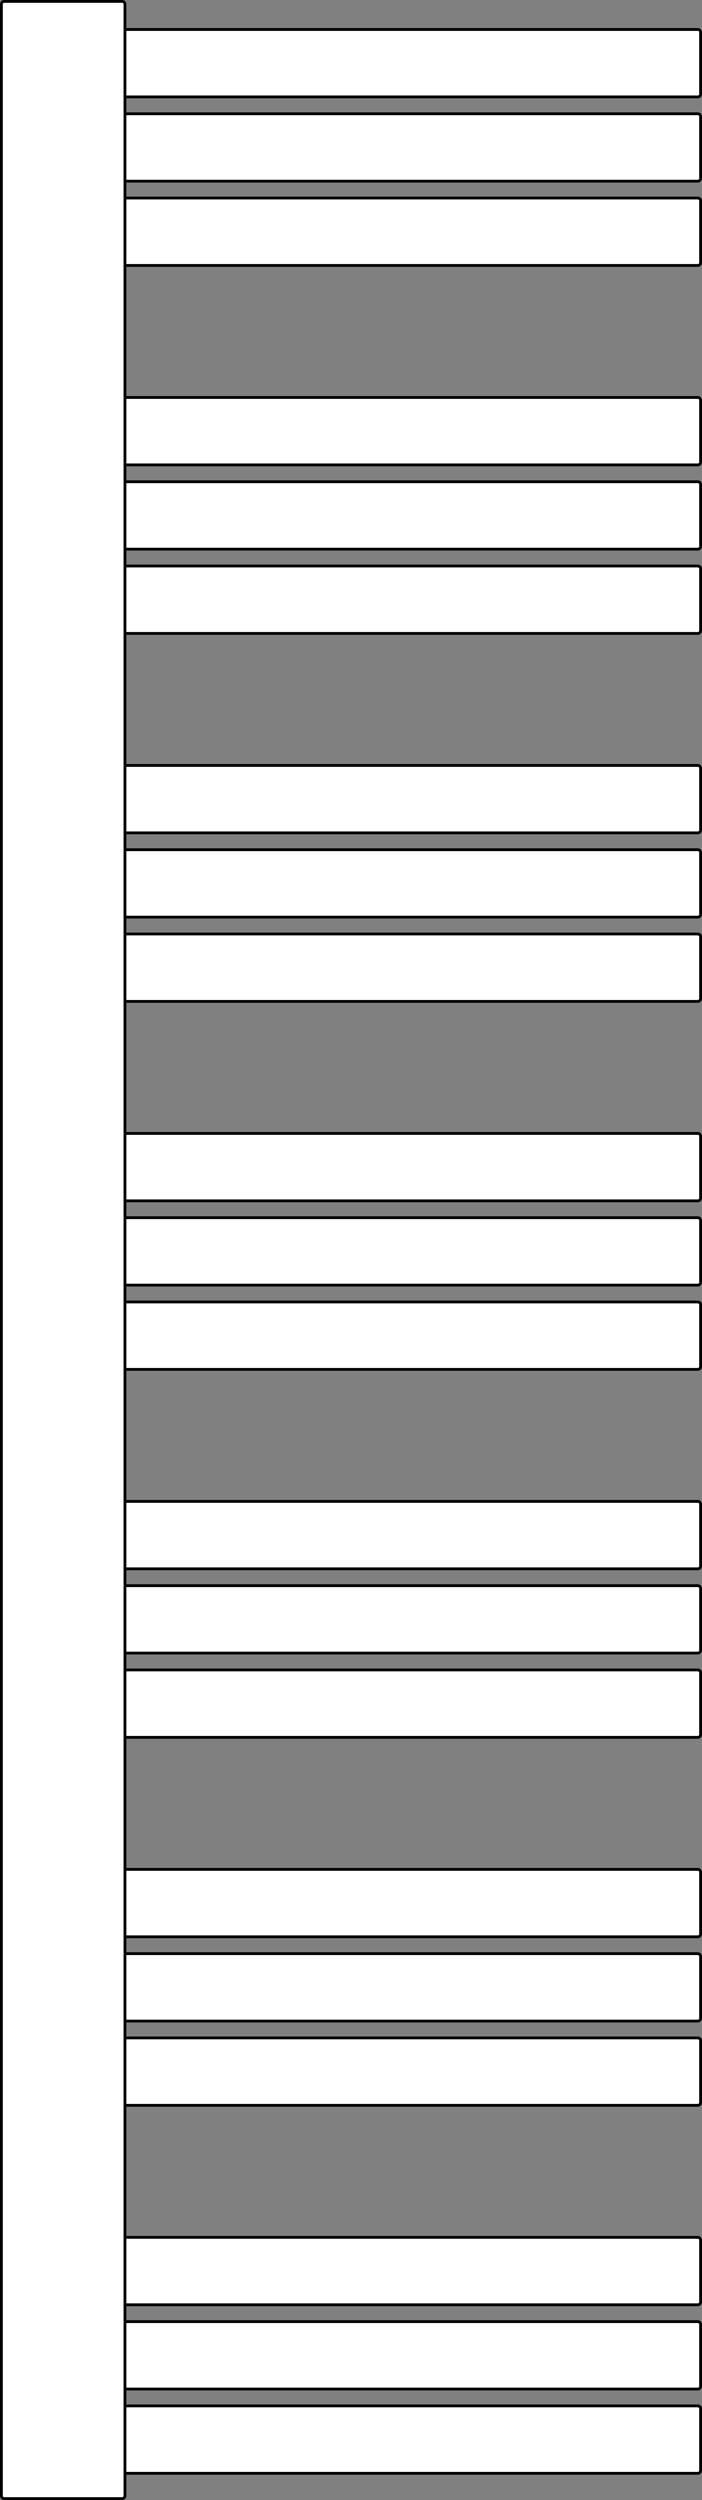
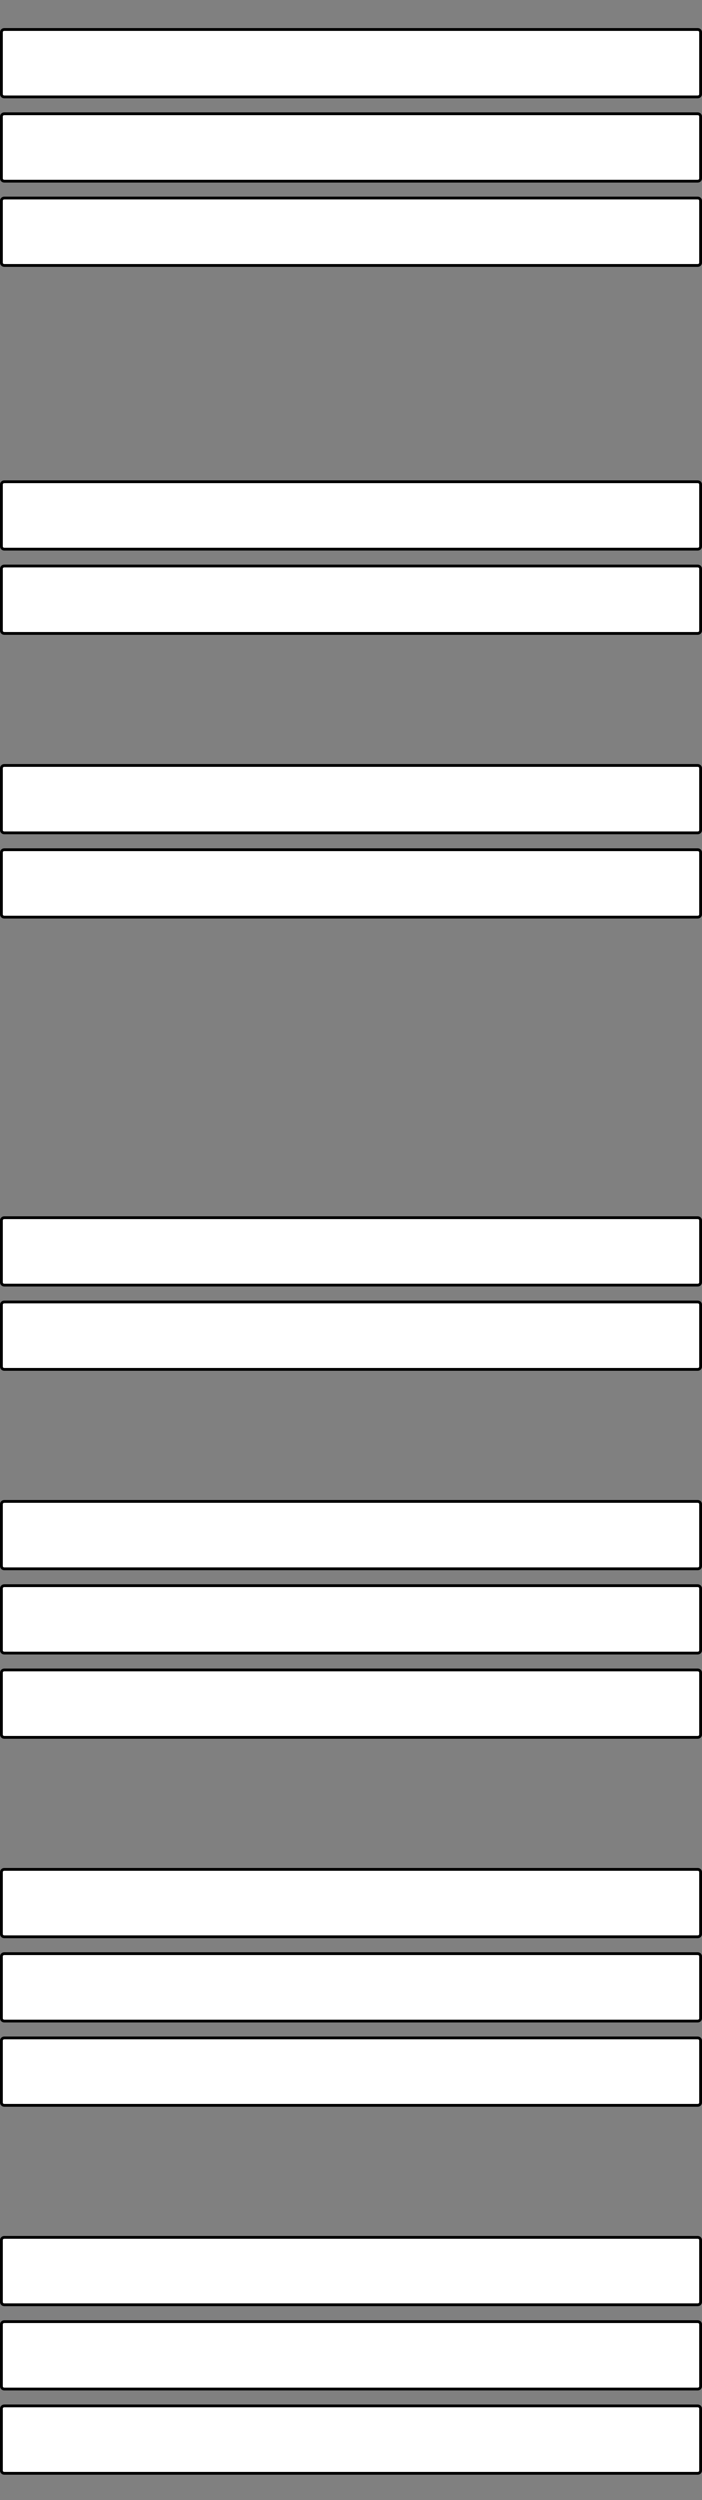
<svg xmlns="http://www.w3.org/2000/svg" width="500" height="1780" viewBox="0 0 500 1780" fill="none">
  <rect x="0" y="0" width="500" height="1780" fill="#808080" stroke="none" />
  <path d="M3 545H497C498.105 545 499 545.895 499 547V591C499 592.105 498.105 593 497 593H3C1.895 593 1 592.105 1 591V547C1 545.895 1.895 545 3 545Z" fill="white" stroke="black" stroke-width="2" />
  <path d="M3 605H497C498.105 605 499 605.895 499 607V651C499 652.105 498.105 653 497 653H3C1.895 653 1 652.105 1 651V607C1 605.895 1.895 605 3 605Z" fill="white" stroke="black" stroke-width="2" />
-   <path d="M3 665H497C498.105 665 499 665.895 499 667V711C499 712.105 498.105 713 497 713H3C1.895 713 1 712.105 1 711V667C1 665.895 1.895 665 3 665Z" fill="white" stroke="black" stroke-width="2" />
-   <path d="M3 283H497C498.105 283 499 283.895 499 285V329C499 330.105 498.105 331 497 331H3C1.895 331 1 330.105 1 329V285C1 283.895 1.895 283 3 283Z" fill="white" stroke="black" stroke-width="2" />
  <path d="M3 343H497C498.105 343 499 343.895 499 345V389C499 390.105 498.105 391 497 391H3C1.895 391 1 390.105 1 389V345C1 343.895 1.895 343 3 343Z" fill="white" stroke="black" stroke-width="2" />
  <path d="M3 403H497C498.105 403 499 403.895 499 405V449C499 450.105 498.105 451 497 451H3C1.895 451 1 450.105 1 449V405C1 403.895 1.895 403 3 403Z" fill="white" stroke="black" stroke-width="2" />
  <path d="M3 21H497C498.105 21 499 21.895 499 23V67C499 68.105 498.105 69 497 69H3C1.895 69 1 68.105 1 67V23C1 21.895 1.895 21 3 21Z" fill="white" stroke="black" stroke-width="2" />
  <path d="M3 81H497C498.105 81 499 81.895 499 83V127C499 128.105 498.105 129 497 129H3C1.895 129 1 128.105 1 127V83C1 81.895 1.895 81 3 81Z" fill="white" stroke="black" stroke-width="2" />
  <path d="M3 141H497C498.105 141 499 141.895 499 143V187C499 188.105 498.105 189 497 189H3C1.895 189 1 188.105 1 187V143C1 141.895 1.895 141 3 141Z" fill="white" stroke="black" stroke-width="2" />
  <path d="M3 1593H497C498.105 1593 499 1593.9 499 1595V1639C499 1640.1 498.105 1641 497 1641H3C1.895 1641 1 1640.1 1 1639V1595C1 1593.9 1.895 1593 3 1593Z" fill="white" stroke="black" stroke-width="2" />
  <path d="M3 1653H497C498.105 1653 499 1653.9 499 1655V1699C499 1700.1 498.105 1701 497 1701H3C1.895 1701 1 1700.1 1 1699V1655C1 1653.9 1.895 1653 3 1653Z" fill="white" stroke="black" stroke-width="2" />
  <path d="M3 1713H497C498.105 1713 499 1713.9 499 1715V1759C499 1760.1 498.105 1761 497 1761H3C1.895 1761 1 1760.1 1 1759V1715C1 1713.9 1.895 1713 3 1713Z" fill="white" stroke="black" stroke-width="2" />
  <path d="M3 1331H497C498.105 1331 499 1331.9 499 1333V1377C499 1378.1 498.105 1379 497 1379H3C1.895 1379 1 1378.1 1 1377V1333C1 1331.9 1.895 1331 3 1331Z" fill="white" stroke="black" stroke-width="2" />
  <path d="M3 1391H497C498.105 1391 499 1391.9 499 1393V1437C499 1438.1 498.105 1439 497 1439H3C1.895 1439 1 1438.1 1 1437V1393C1 1391.9 1.895 1391 3 1391Z" fill="white" stroke="black" stroke-width="2" />
  <path d="M3 1451H497C498.105 1451 499 1451.9 499 1453V1497C499 1498.1 498.105 1499 497 1499H3C1.895 1499 1 1498.1 1 1497V1453C1 1451.9 1.895 1451 3 1451Z" fill="white" stroke="black" stroke-width="2" />
  <path d="M3 1069H497C498.105 1069 499 1069.9 499 1071V1115C499 1116.1 498.105 1117 497 1117H3C1.895 1117 1 1116.1 1 1115V1071C1 1069.9 1.895 1069 3 1069Z" fill="white" stroke="black" stroke-width="2" />
  <path d="M3 1129H497C498.105 1129 499 1129.9 499 1131V1175C499 1176.1 498.105 1177 497 1177H3C1.895 1177 1 1176.1 1 1175V1131C1 1129.9 1.895 1129 3 1129Z" fill="white" stroke="black" stroke-width="2" />
  <path d="M3 1189H497C498.105 1189 499 1189.9 499 1191V1235C499 1236.1 498.105 1237 497 1237H3C1.895 1237 1 1236.1 1 1235V1191C1 1189.9 1.895 1189 3 1189Z" fill="white" stroke="black" stroke-width="2" />
-   <path d="M3 807H497C498.105 807 499 807.895 499 809V853C499 854.105 498.105 855 497 855H3C1.895 855 1 854.105 1 853V809C1 807.895 1.895 807 3 807Z" fill="white" stroke="black" stroke-width="2" />
  <path d="M3 867H497C498.105 867 499 867.895 499 869V913C499 914.105 498.105 915 497 915H3C1.895 915 1 914.105 1 913V869C1 867.895 1.895 867 3 867Z" fill="white" stroke="black" stroke-width="2" />
  <path d="M3 927H497C498.105 927 499 927.895 499 929V973C499 974.105 498.105 975 497 975H3C1.895 975 1 974.105 1 973V929C1 927.895 1.895 927 3 927Z" fill="white" stroke="black" stroke-width="2" />
-   <path d="M3 1H87C88.105 1 89 1.895 89 3V1777C89 1778.1 88.105 1779 87 1779H3C1.895 1779 1 1778.1 1 1777V3C1 1.895 1.895 1 3 1Z" fill="white" stroke="black" stroke-width="2" />
</svg>